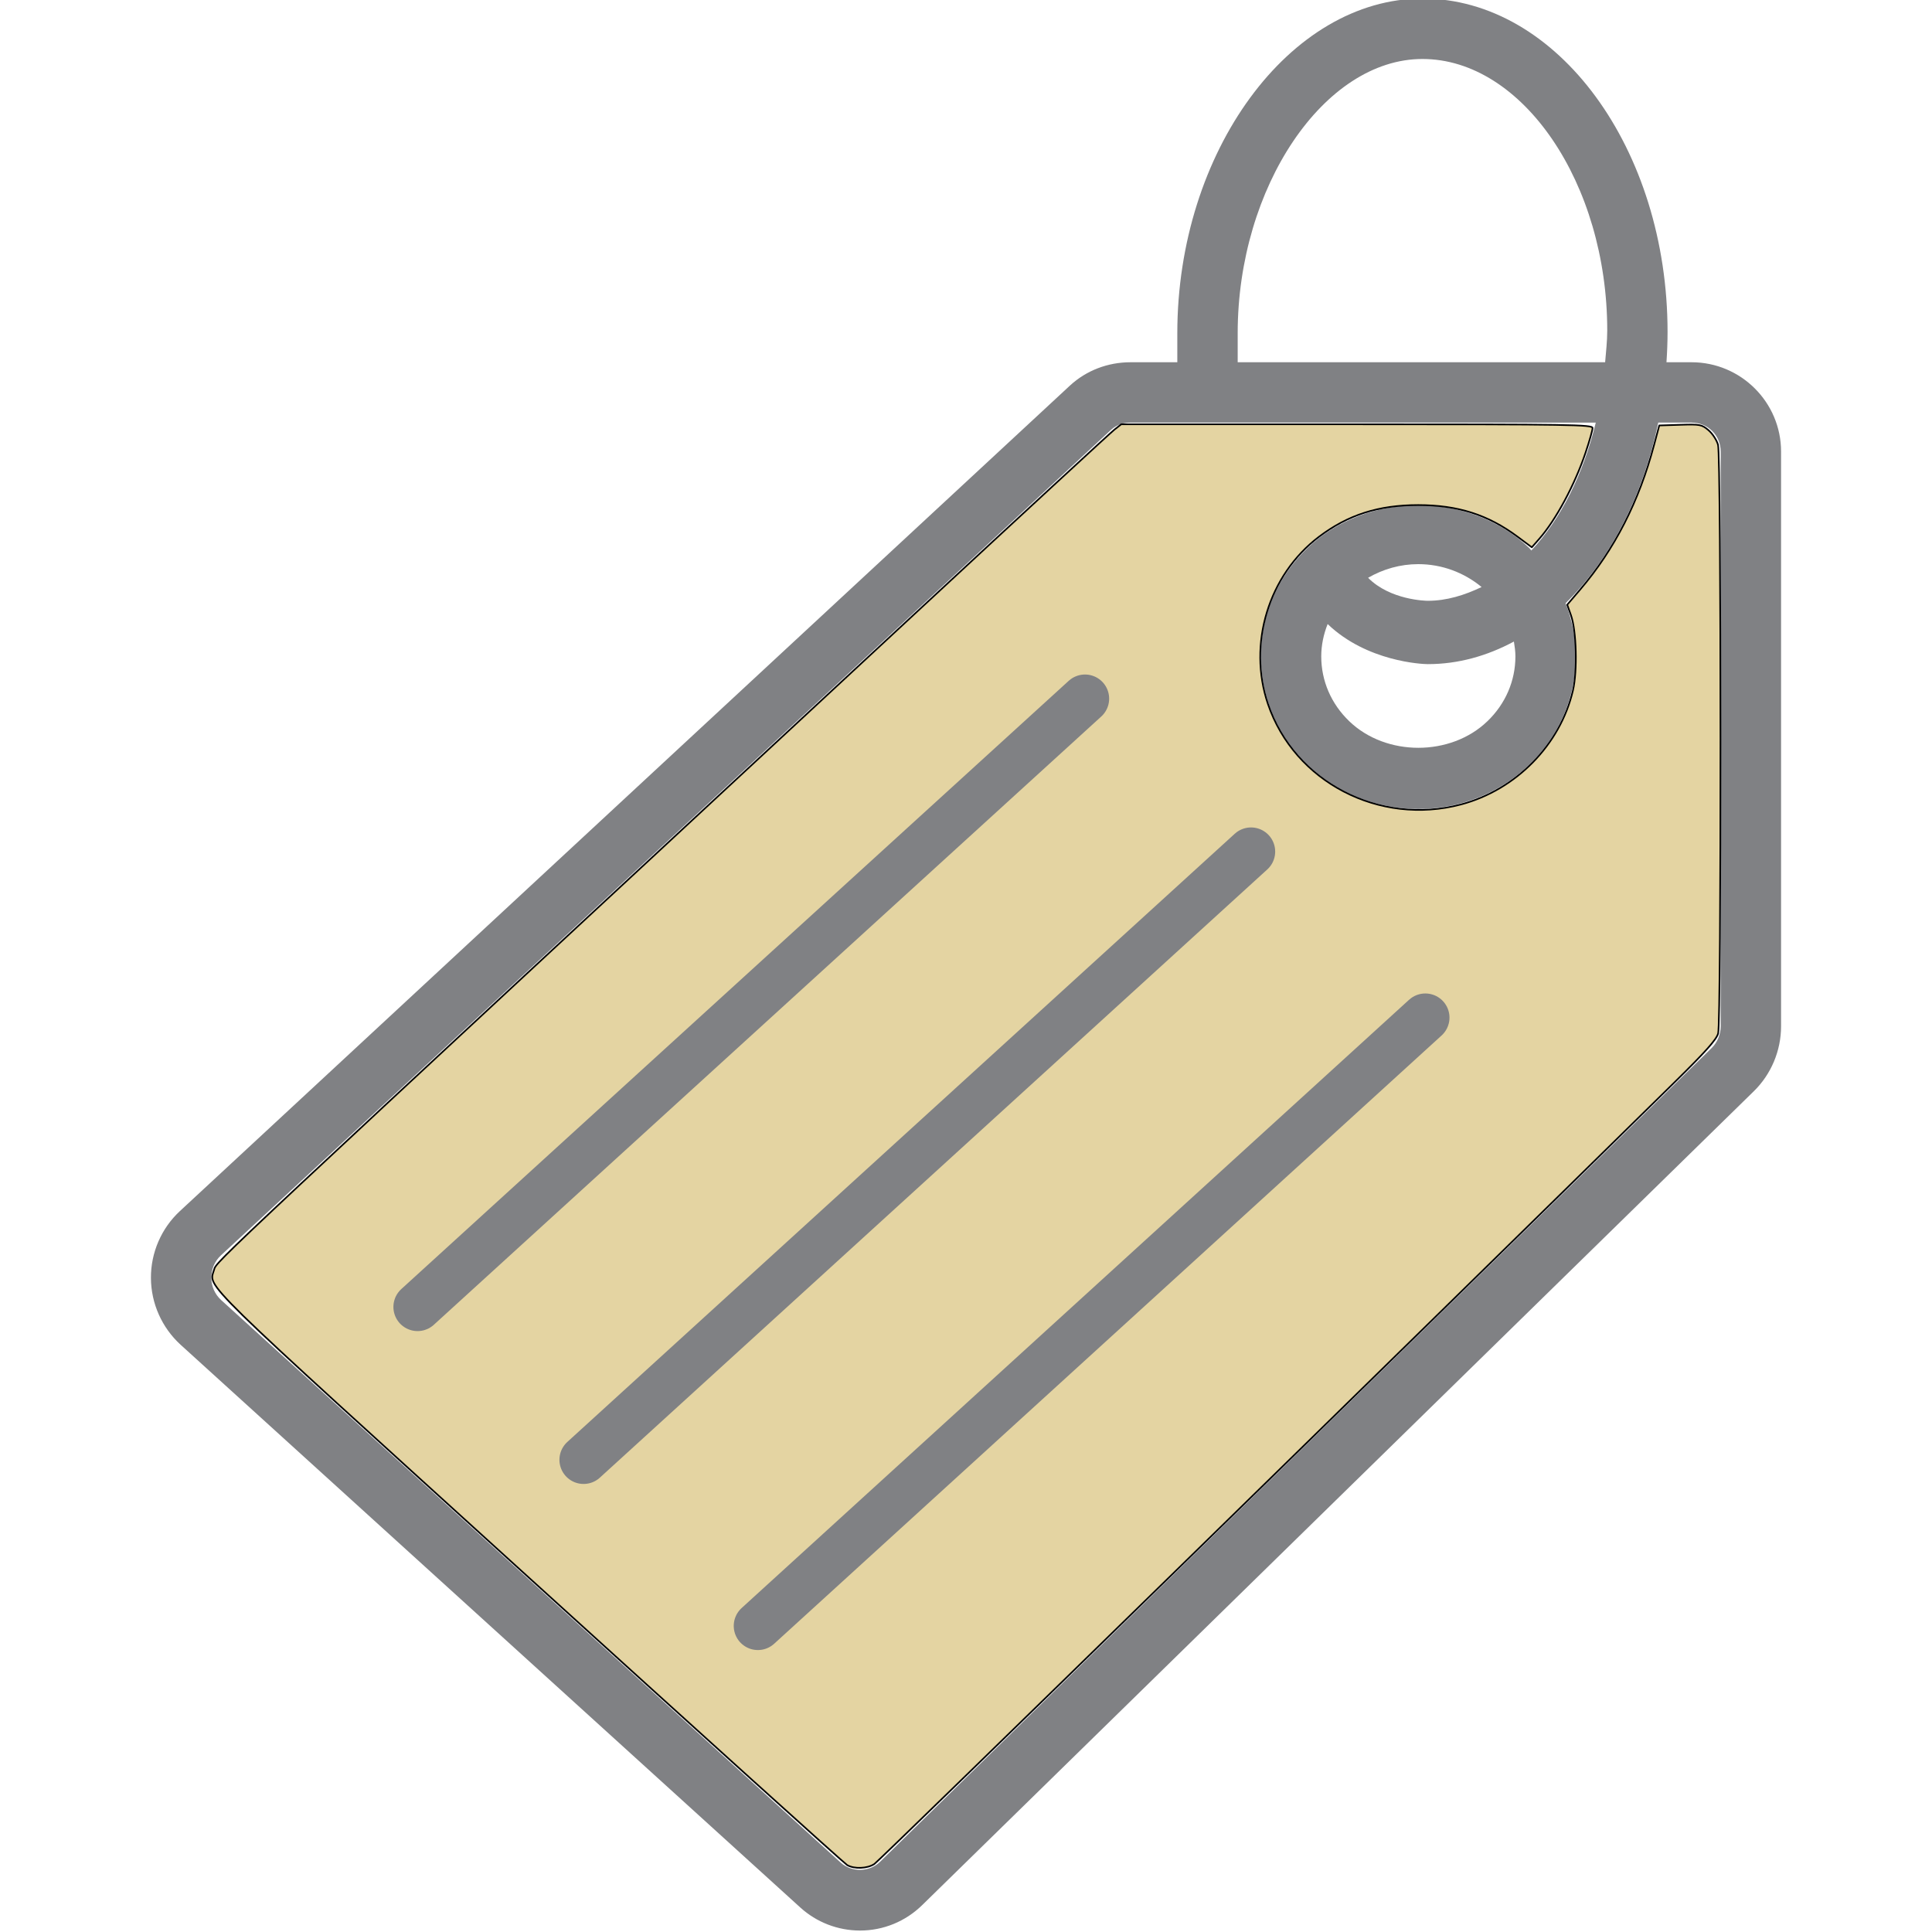
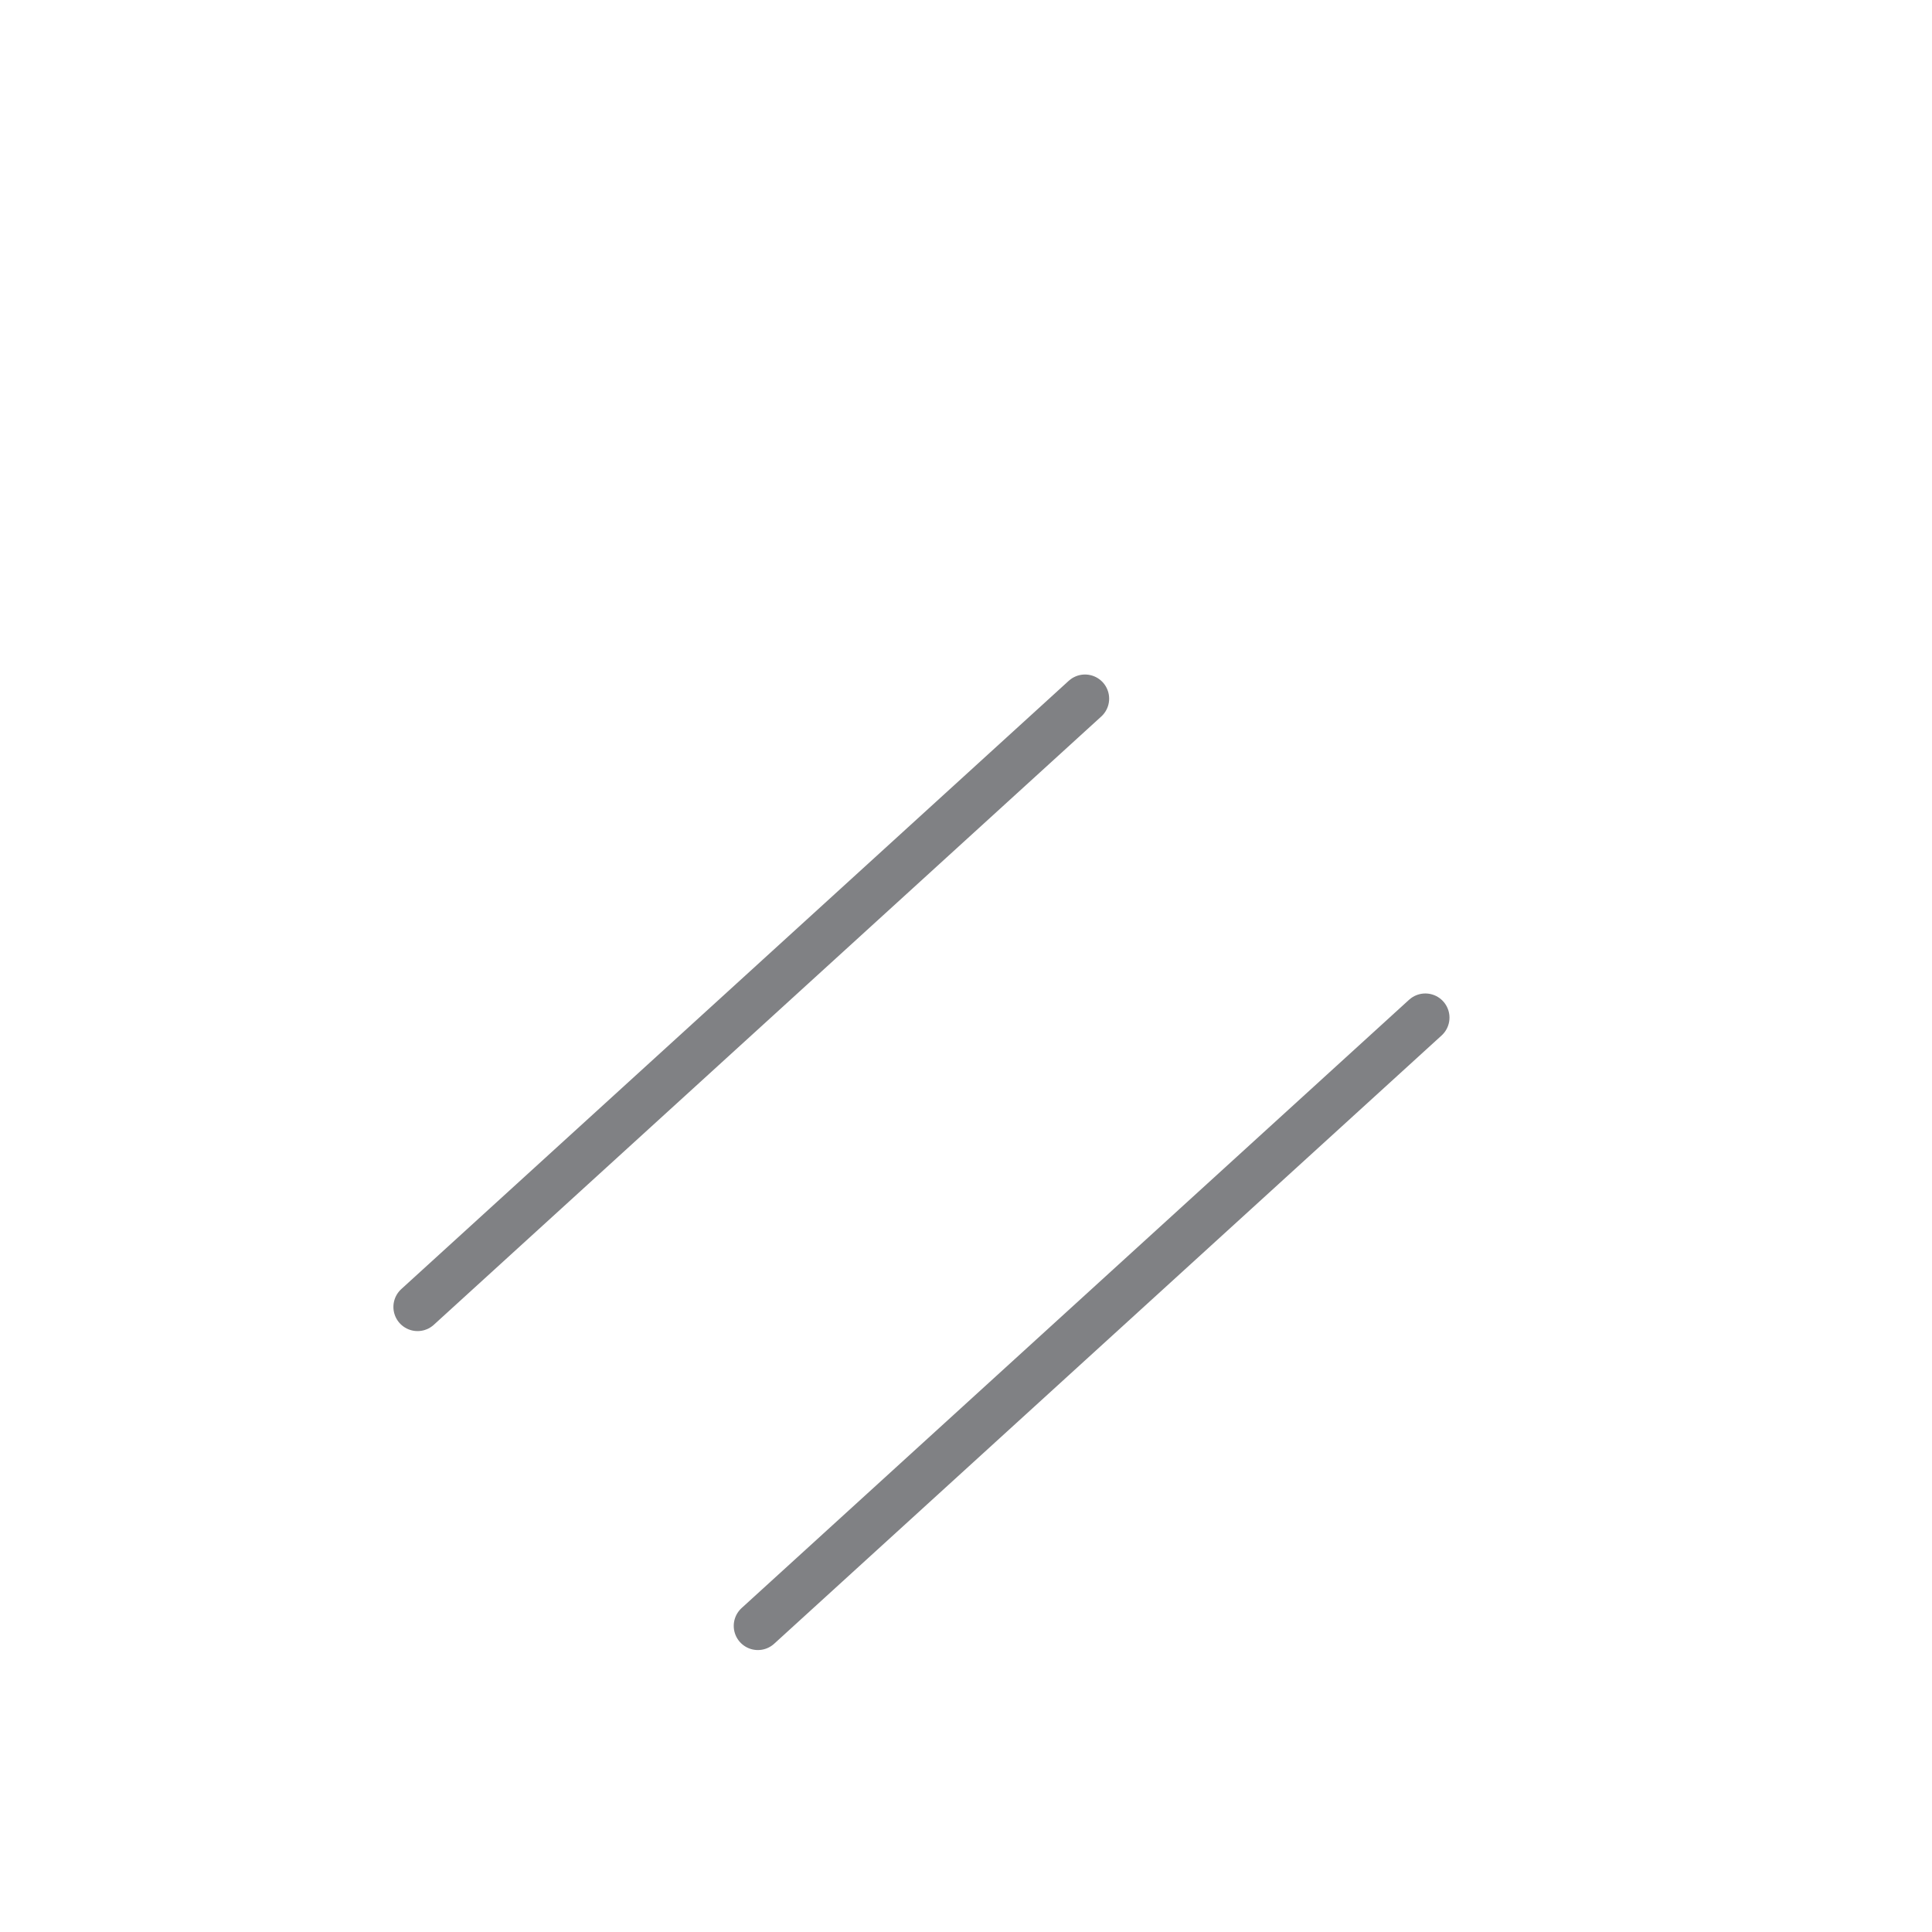
<svg xmlns="http://www.w3.org/2000/svg" xmlns:ns1="http://sodipodi.sourceforge.net/DTD/sodipodi-0.dtd" xmlns:ns2="http://www.inkscape.org/namespaces/inkscape" version="1.1" id="Layer_1" width="800px" height="800px" viewBox="0 0 27 32" enable-background="new 0 0 27 32" xml:space="preserve" ns1:docname="tag.svg" ns2:version="1.2 (dc2aedaf03, 2022-05-15)">
  <defs id="defs9">
	
</defs>
  <ns1:namedview id="namedview7" pagecolor="#ffffff" bordercolor="#000000" borderopacity="0.25" ns2:showpageshadow="2" ns2:pageopacity="0.0" ns2:pagecheckerboard="0" ns2:deskcolor="#d1d1d1" showgrid="false" ns2:zoom="0.73450717" ns2:cx="306.32785" ns2:cy="476.50998" ns2:window-width="1920" ns2:window-height="1017" ns2:window-x="1672" ns2:window-y="-8" ns2:window-maximized="1" ns2:current-layer="Layer_1" />
-   <path fill="#808184" d="M 21.06,-0.024 C 18.86,-0.024 17,2.515 17,5.519 V 6 H 16.225 C 15.847,6 15.492,6.137 15.222,6.386 L 0.479,20.06 C 0.172,20.345 -0.003,20.749 0,21.169 c 0.002,0.42 0.182,0.822 0.491,1.104 l 10.262,9.319 c 0.272,0.248 0.624,0.383 0.99,0.384 0.388,0 0.754,-0.15 1.032,-0.422 L 26.548,18.075 C 26.836,17.794 27,17.402 27,16.999 V 7.479 C 27,6.664 26.335,6 25.518,6 h -0.416 c 0.011,-0.165 0.018,-0.332 0.018,-0.501 0,-3.031 -1.821,-5.523 -4.06,-5.523 z M 18,5.519 c 0,-2.42 1.43,-4.542 3.06,-4.542 1.659,0 3.061,2.06 3.061,4.498 0,0.18 -0.021,0.351 -0.035,0.525 H 18 Z M 25.518,7 C 25.788,7 26,7.21 26,7.479 v 9.519 c 0,0.136 -0.055,0.268 -0.15,0.361 L 12.076,30.838 c -0.173,0.171 -0.469,0.178 -0.651,0.013 L 1.163,21.533 C 1.059,21.438 1.001,21.307 1,21.164 0.999,21.021 1.056,20.889 1.159,20.793 L 15.901,7.12 C 16.008,7.021 16.136,7 16.225,7 h 7.706 C 23.723,7.859 23.351,8.597 22.864,9.118 22.851,9.105 22.843,9.09 22.83,9.078 c -0.984,-0.946 -2.69,-0.947 -3.675,0 -0.497,0.478 -0.771,1.115 -0.771,1.793 0,0.678 0.273,1.316 0.771,1.794 0.492,0.473 1.145,0.734 1.837,0.734 0.693,0 1.346,-0.261 1.838,-0.734 0.497,-0.479 0.771,-1.116 0.771,-1.794 0,-0.306 -0.063,-0.602 -0.17,-0.88 0.733,-0.718 1.283,-1.77 1.535,-2.992 h 0.552 z M 22.6,10.872 c 0,0.404 -0.164,0.786 -0.464,1.074 -0.608,0.586 -1.678,0.587 -2.288,0 -0.3,-0.288 -0.464,-0.669 -0.464,-1.074 0,-0.186 0.039,-0.367 0.106,-0.536 0.649,0.624 1.57,0.664 1.656,0.664 0.002,0 0.004,0 0.005,0 0.502,0 0.981,-0.136 1.424,-0.374 0.013,0.081 0.025,0.162 0.025,0.246 z M 20.16,9.57 c 0.249,-0.144 0.532,-0.226 0.831,-0.226 0.391,0 0.757,0.138 1.049,0.379 -0.283,0.135 -0.578,0.228 -0.891,0.228 -0.031,0 -0.623,-0.011 -0.989,-0.381 z" id="path2" />
-   <path style="fill:#e4d4a2;stroke:#000000;stroke-width:0.674;stroke-linejoin:round;paint-order:fill markers stroke;fill-opacity:1" d="M 350.795,772.288 C 349.676,771.645 290.456,718.164 219.195,653.442 79.544,526.606 86.533,533.447 88.674,525.694 c 0.943,-3.415 -1.435,-1.189 289.666,-271.128 44.212,-40.998 81.635,-75.516 83.162,-76.707 l 2.777,-2.166 h 97.584 c 88.873,0 97.584,0.138 97.584,1.543 0,0.849 -1.286,5.381 -2.857,10.071 -4.479,13.37 -12.29,27.926 -19.221,35.82 l -3.071,3.497 -5.957,-4.425 c -12.201,-9.063 -24.789,-13.065 -41.096,-13.065 -16.413,0 -29.109,4.064 -41.122,13.163 -20.829,15.776 -29.532,44.351 -21.086,69.235 10.945,32.247 46.13,50.54 79.948,41.567 22.743,-6.034 41.069,-24.693 46.336,-47.178 1.921,-8.2 1.476,-24.745 -0.84,-31.235 l -1.527,-4.28 5.355,-6.273 c 14.271,-16.718 24.36,-36.439 30.58,-59.777 l 2.181,-8.183 8.698,-0.275 c 8.162,-0.258 8.881,-0.121 11.672,2.228 1.636,1.377 3.418,4.1 3.96,6.051 1.321,4.757 1.364,239.011 0.044,243.76 -0.707,2.543 -5.21,7.587 -18.053,20.217 -111.628,109.779 -328.931,322.066 -331.33,323.681 -2.873,1.934 -8.31,2.153 -11.265,0.454 z" id="path917" transform="matrix(0.04,0,0,0.04,-2.5,0)" />
  <path style="fill:none;stroke:#808184;stroke-width:0.8;stroke-linejoin:round;stroke-dasharray:none;paint-order:fill markers stroke;fill-opacity:1;stroke-opacity:1" d="M 4.416,21.647 15.471,11.572 Z" id="path462" />
-   <path style="fill:none;fill-opacity:1;stroke:#808184;stroke-width:0.8;stroke-linejoin:round;stroke-dasharray:none;stroke-opacity:1;paint-order:fill markers stroke" d="M 7.166,24.179 18.221,14.105 Z" id="path462-1" />
  <path style="fill:none;fill-opacity:1;stroke:#808184;stroke-width:0.8;stroke-linejoin:round;stroke-dasharray:none;stroke-opacity:1;paint-order:fill markers stroke" d="M 10.053,26.93 21.108,16.855 Z" id="path462-9" />
</svg>